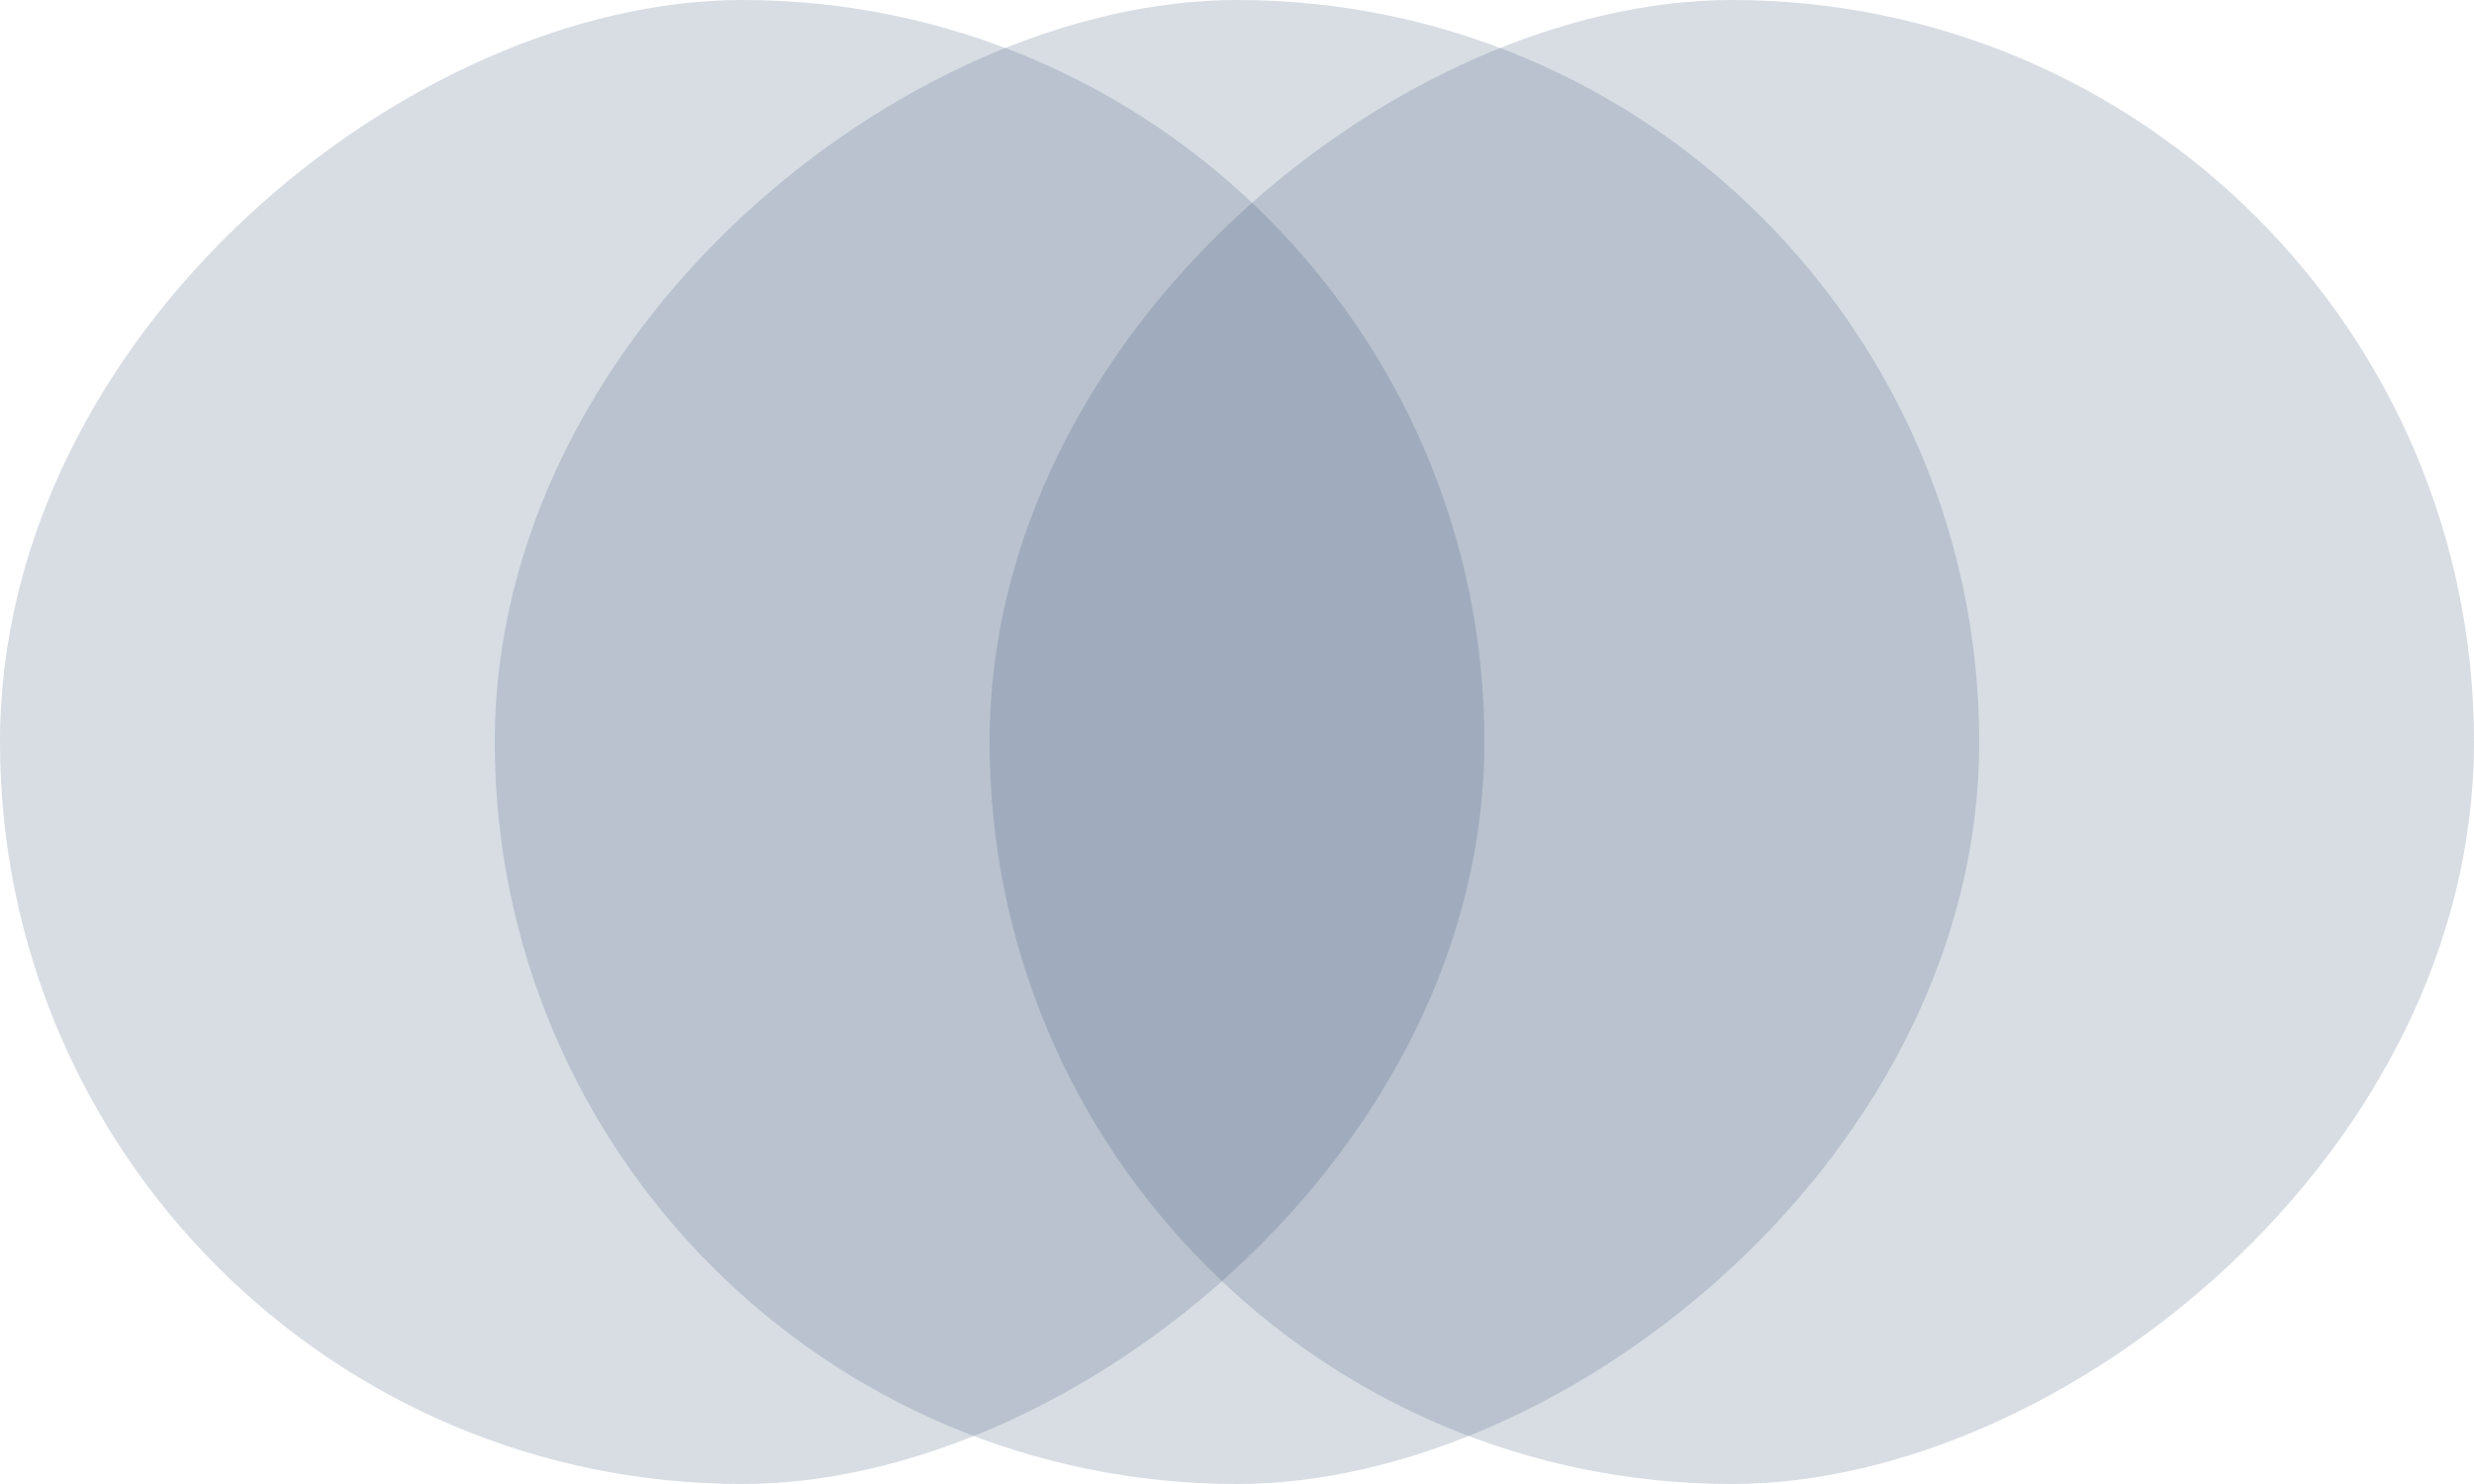
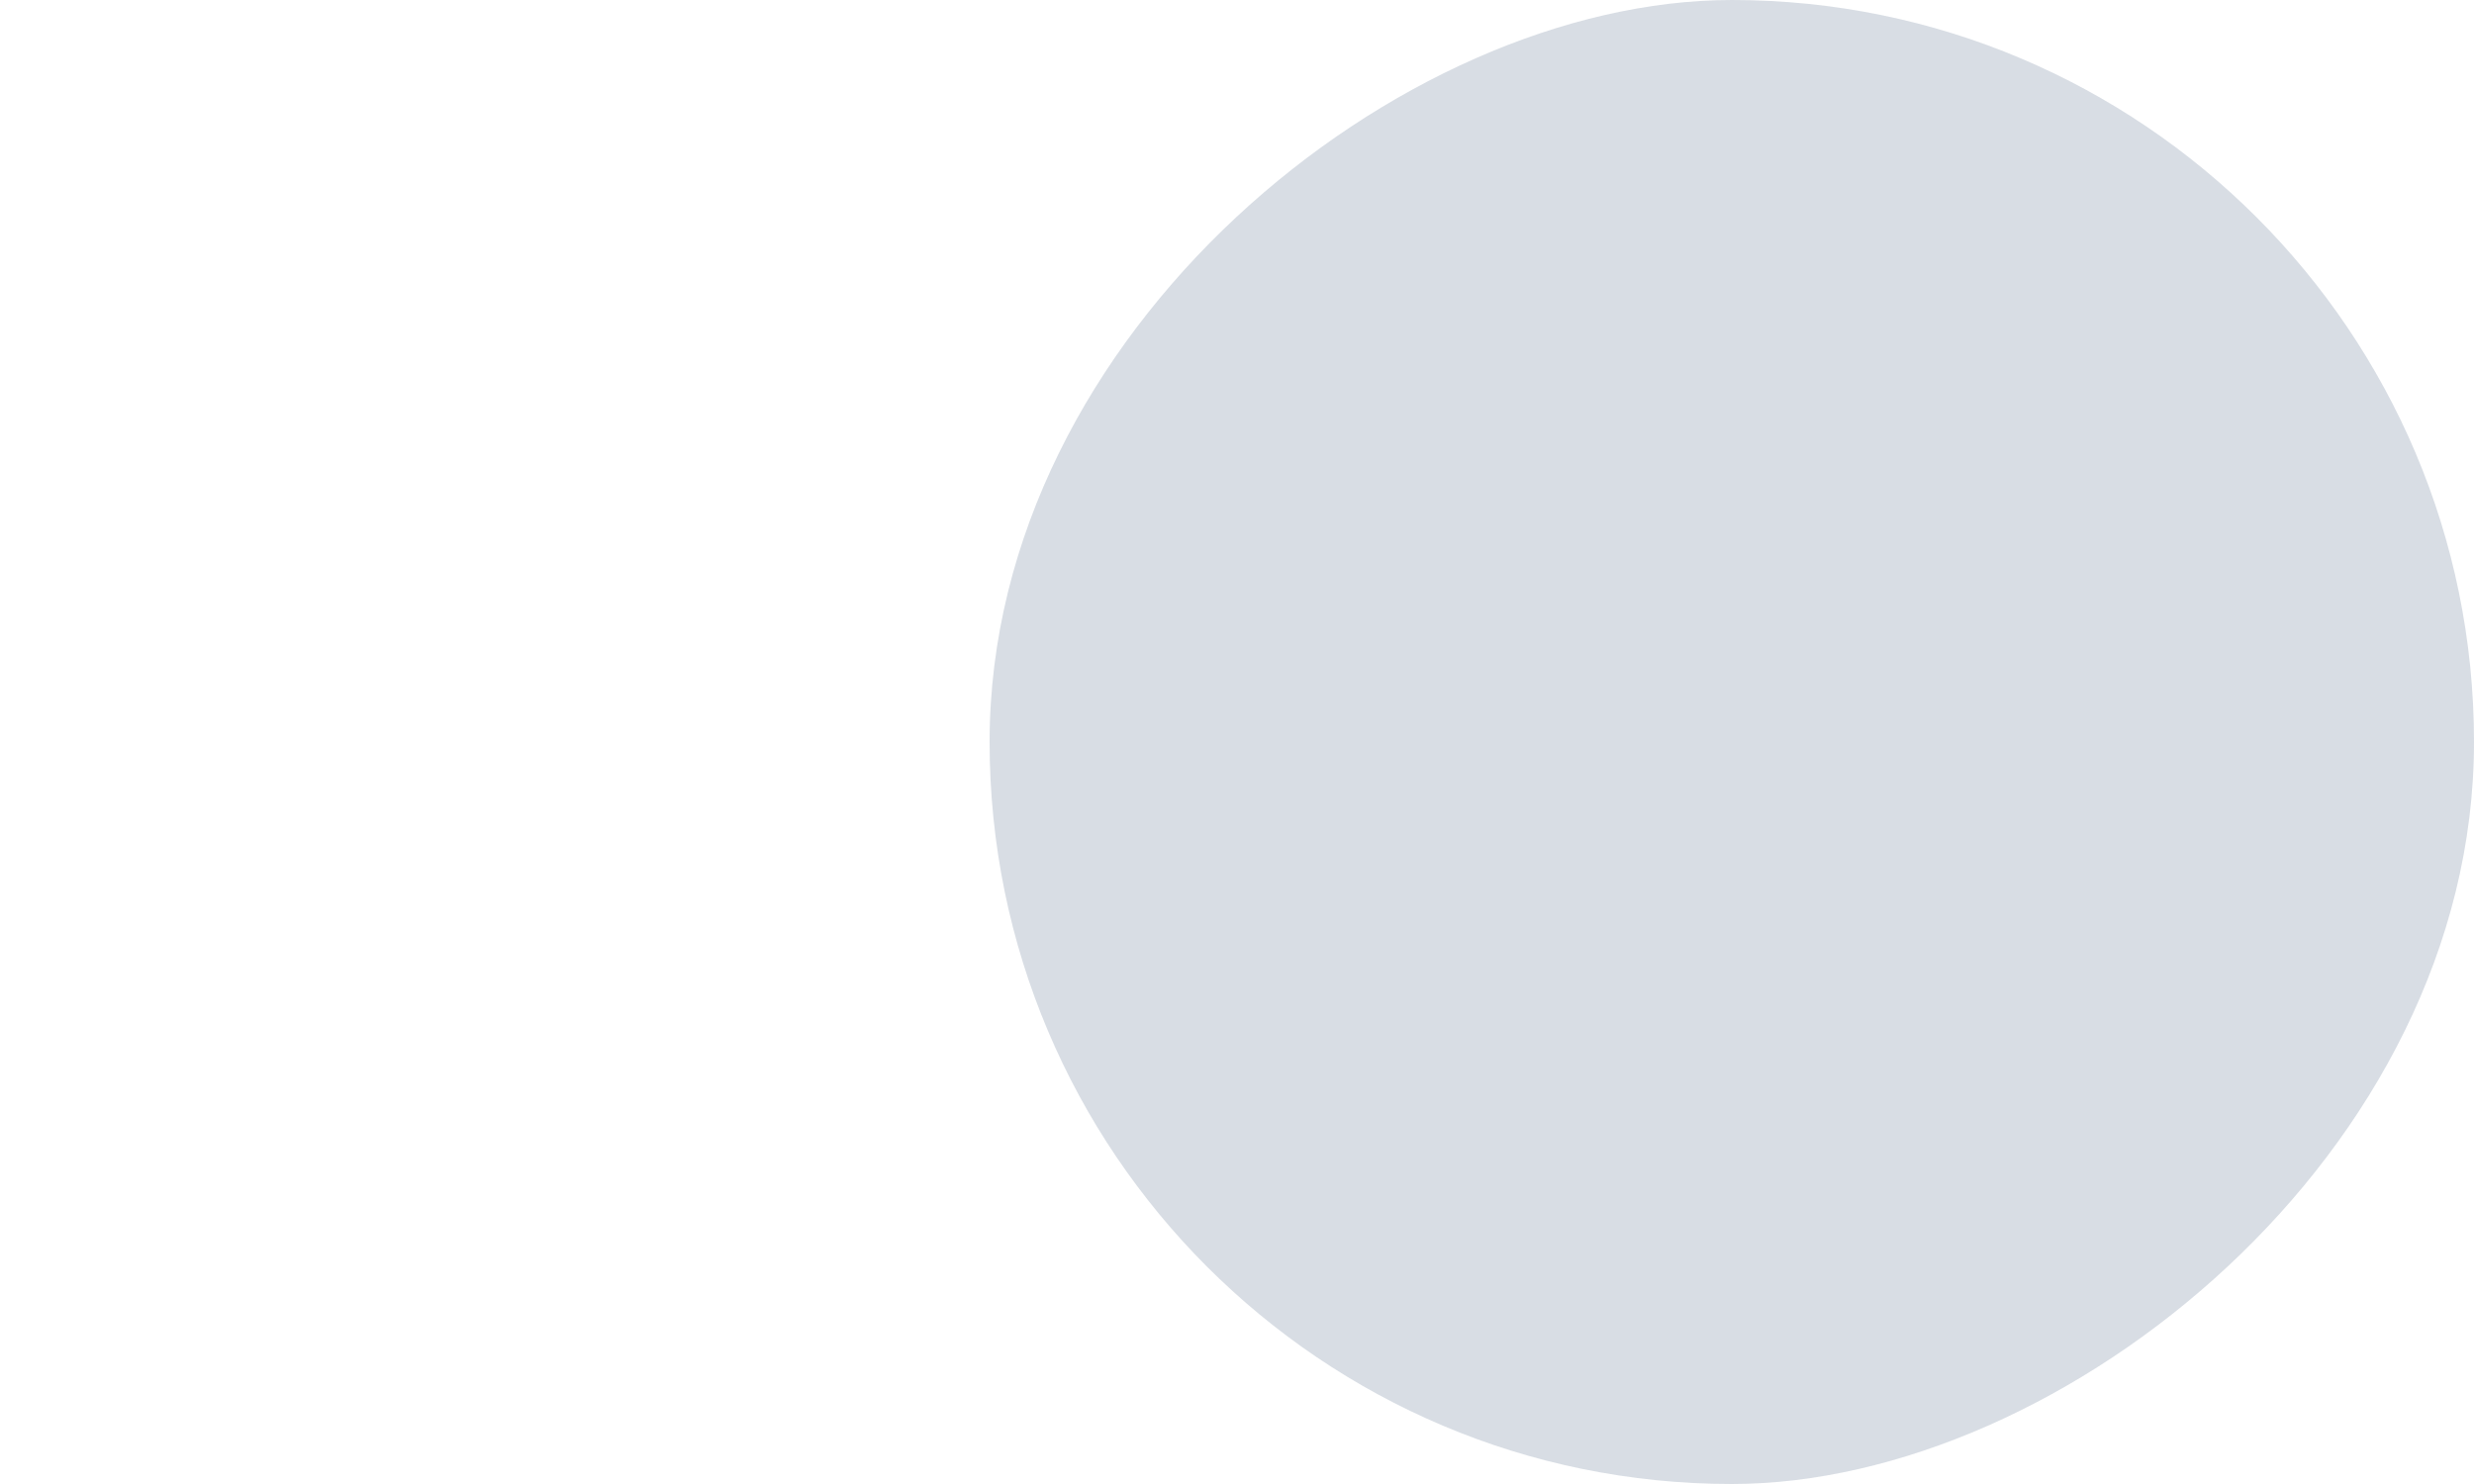
<svg xmlns="http://www.w3.org/2000/svg" width="100" height="60" viewBox="0 0 100 60" fill="none">
-   <rect y="60" width="60" height="60" rx="30" transform="rotate(-90 0 60)" fill="#3D5678" fill-opacity="0.2" />
-   <rect x="20" y="60" width="60" height="60" rx="30" transform="rotate(-90 20 60)" fill="#3D5678" fill-opacity="0.2" />
  <rect x="40" y="60" width="60" height="60" rx="30" transform="rotate(-90 40 60)" fill="#3D5678" fill-opacity="0.2" />
</svg>